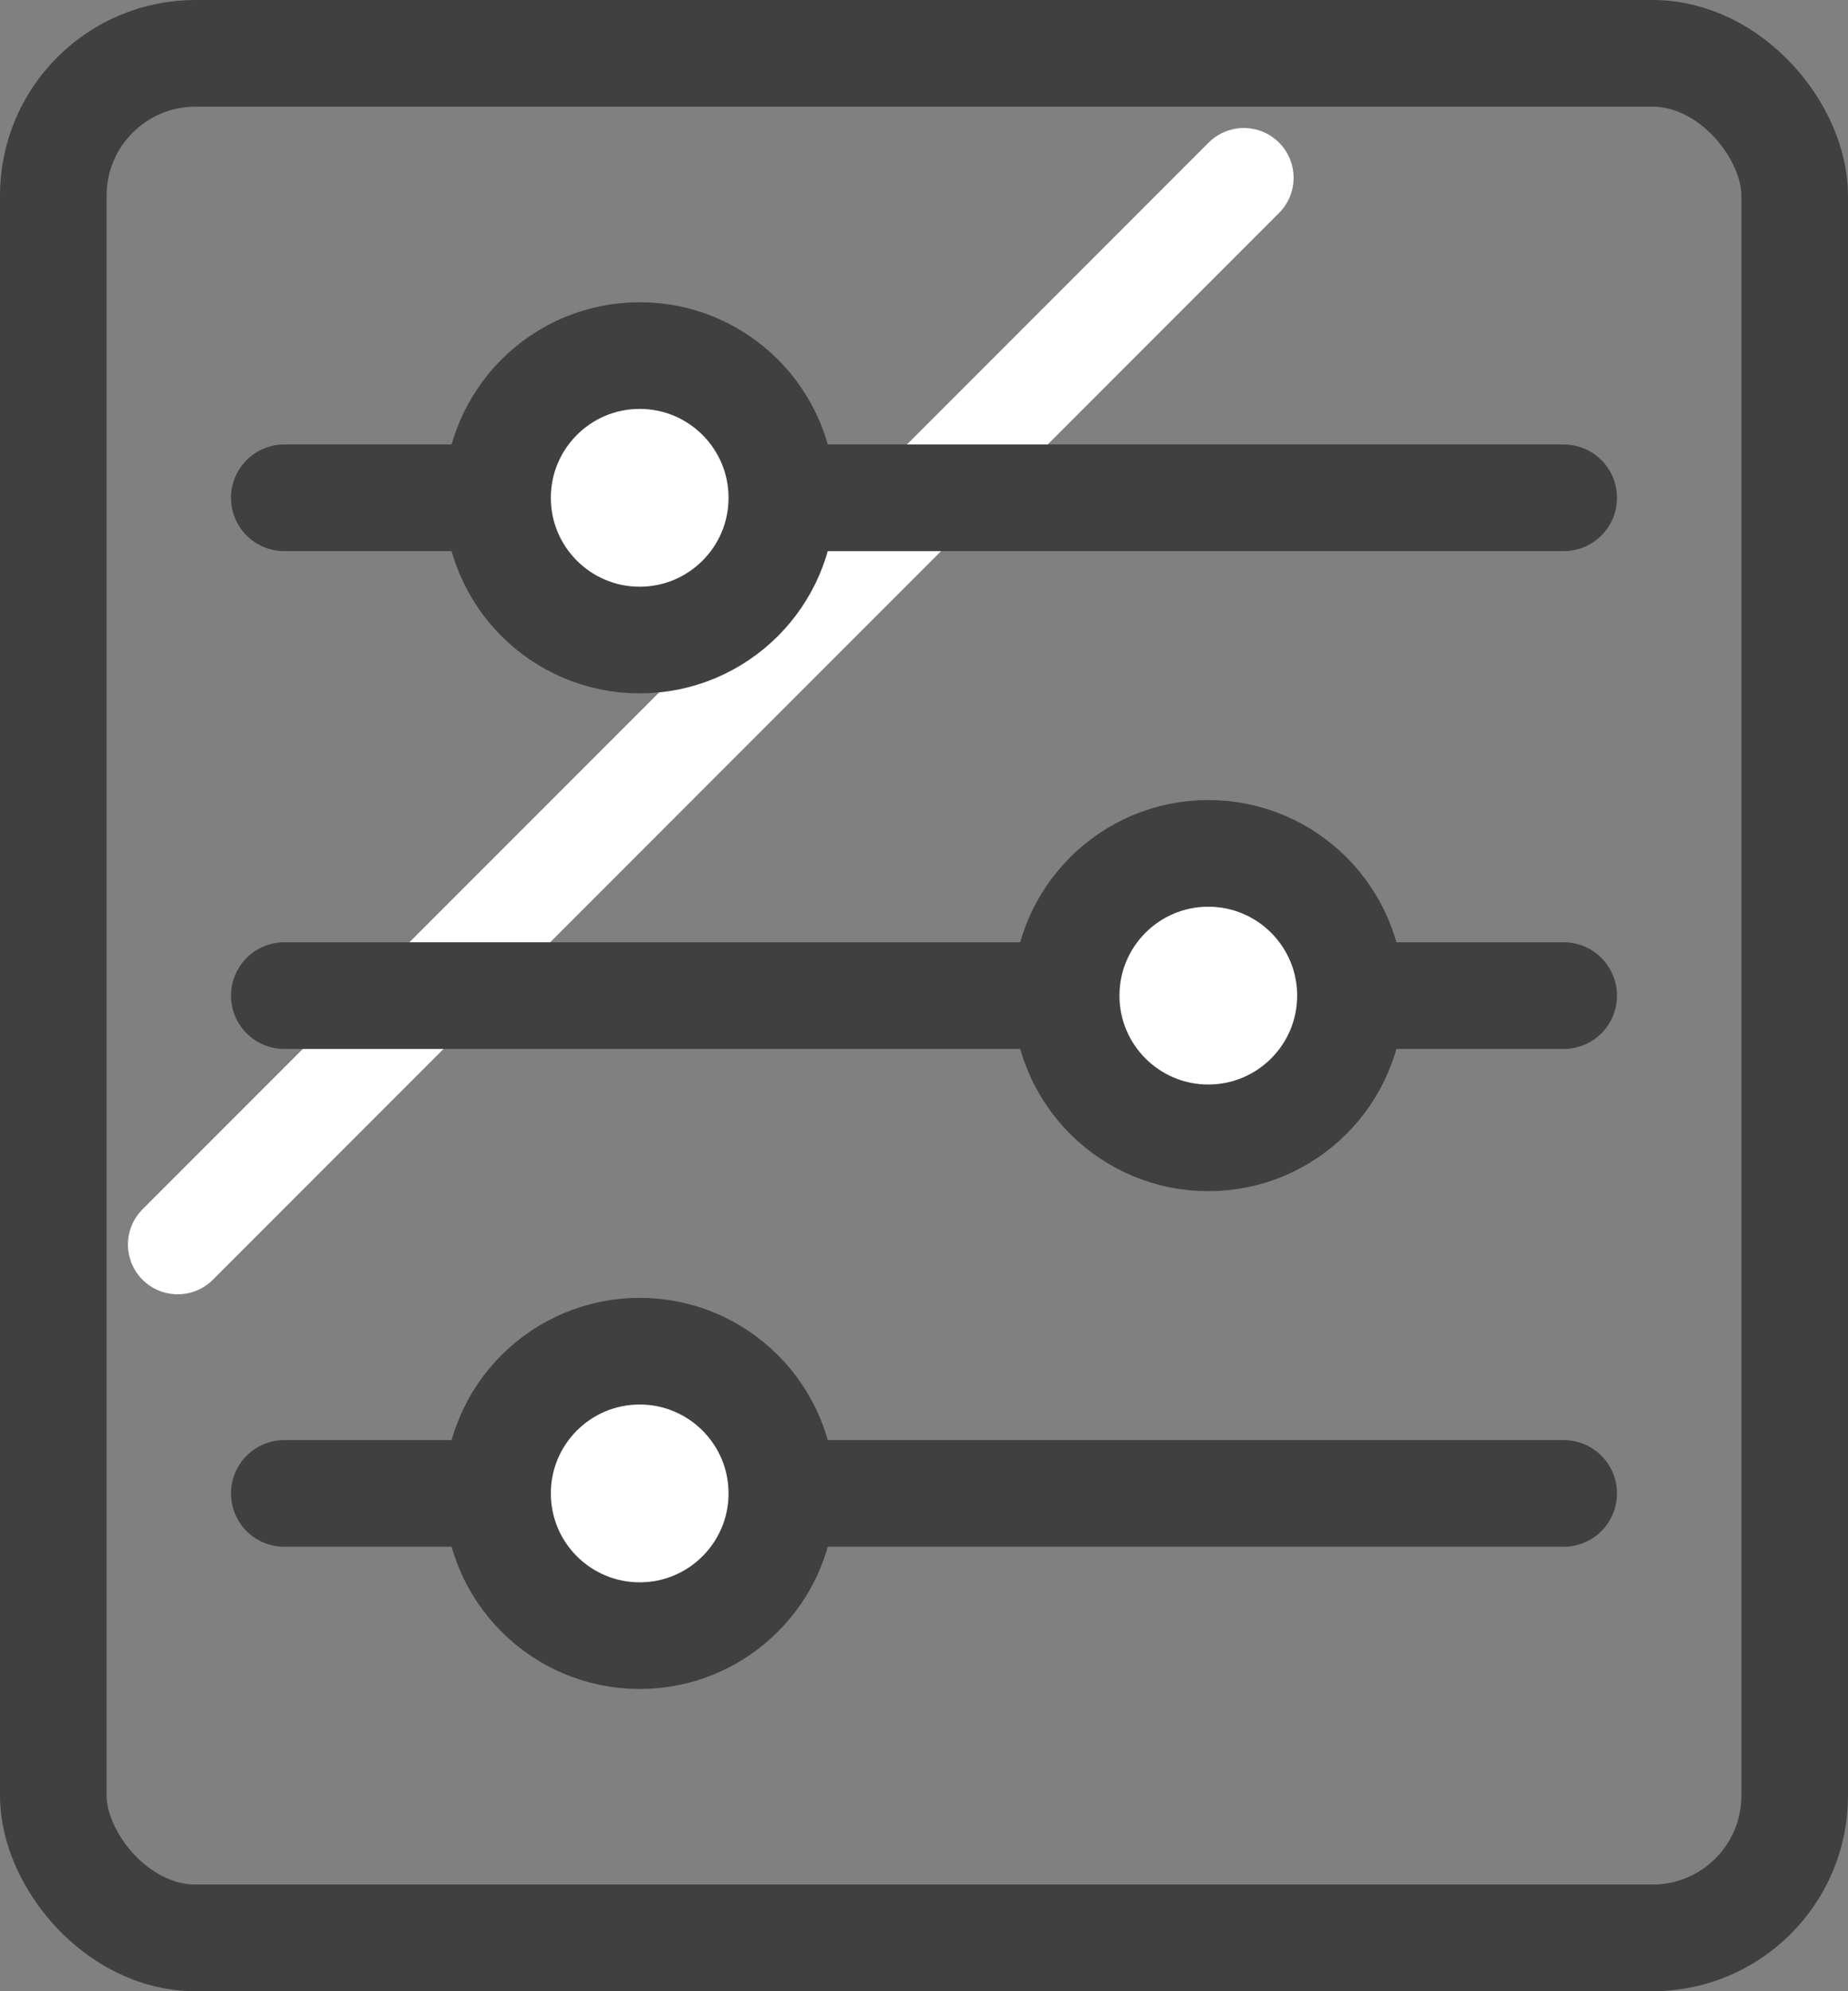
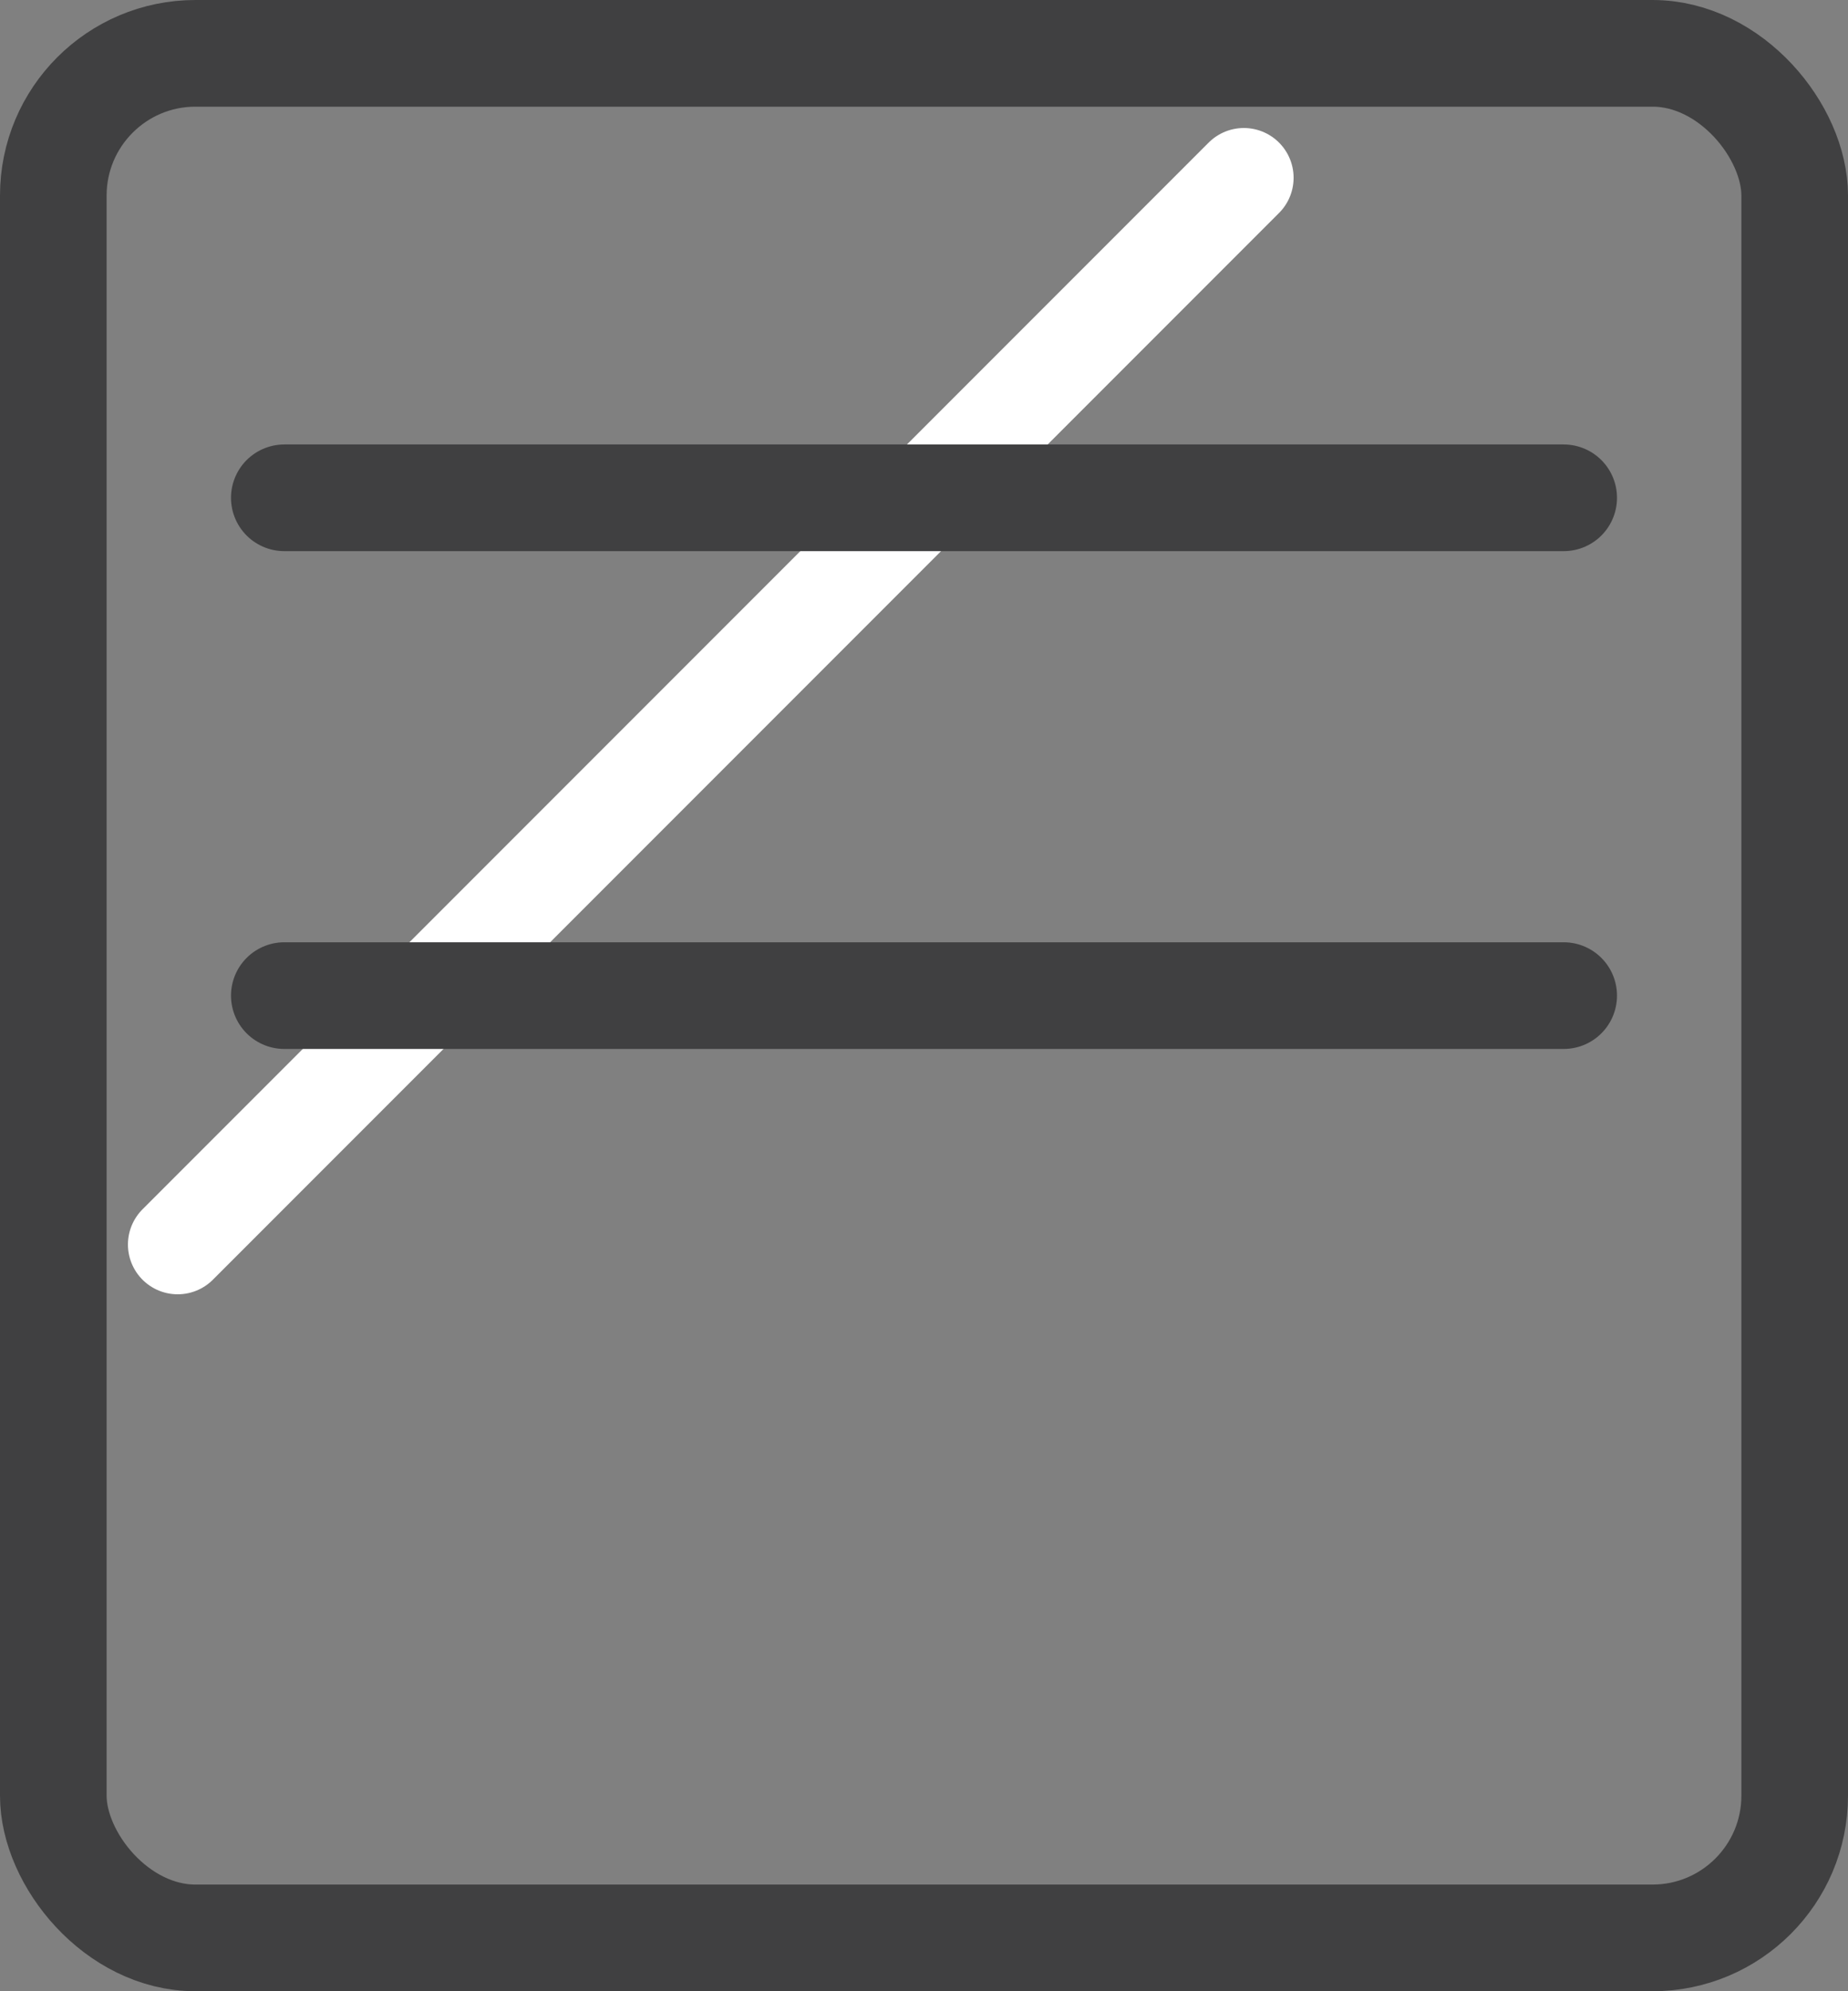
<svg xmlns="http://www.w3.org/2000/svg" width="26px" height="28px" viewBox="0 0 26 28" version="1.1">
  <rect x="0" y="0" width="26" height="28" fill="#808080" stroke="none" />
  <title>icon/popular tools</title>
  <g id="Home" stroke="none" stroke-width="1" fill="none" fill-rule="evenodd">
    <g id="Home-2" transform="translate(-774, -3233)">
      <g id="Tools" transform="translate(771, 3226)">
        <g id="Group" transform="translate(0, 5)">
          <line x1="5.5" y1="19.5" x2="20.5" y2="4.5" id="Line" stroke="#FFFFFF" stroke-width="1.4" stroke-linecap="round" />
          <rect id="Rectangle" stroke="#404041" stroke-width="1.5" x="3.75" y="2.75" width="24.5" height="26.5" rx="2" />
          <line x1="7" y1="16" x2="25" y2="16" id="Line-2-Copy" stroke="#404041" stroke-width="1.5" stroke-linecap="round" />
-           <line x1="7" y1="23" x2="25" y2="23" id="Line-2-Copy-2" stroke="#404041" stroke-width="1.5" stroke-linecap="round" />
          <line x1="7" y1="9" x2="25" y2="9" id="Line-2" stroke="#404041" stroke-width="1.5" stroke-linecap="round" />
-           <circle id="Oval-Copy" stroke="#404041" stroke-width="1.5" fill="#FFFFFF" cx="20" cy="16" r="2" />
-           <circle id="Oval-Copy-2" stroke="#404041" stroke-width="1.5" fill="#FFFFFF" cx="12" cy="23" r="2" />
-           <circle id="Oval" stroke="#404041" stroke-width="1.5" fill="#FFFFFF" cx="12" cy="9" r="2" />
        </g>
      </g>
    </g>
  </g>
</svg>